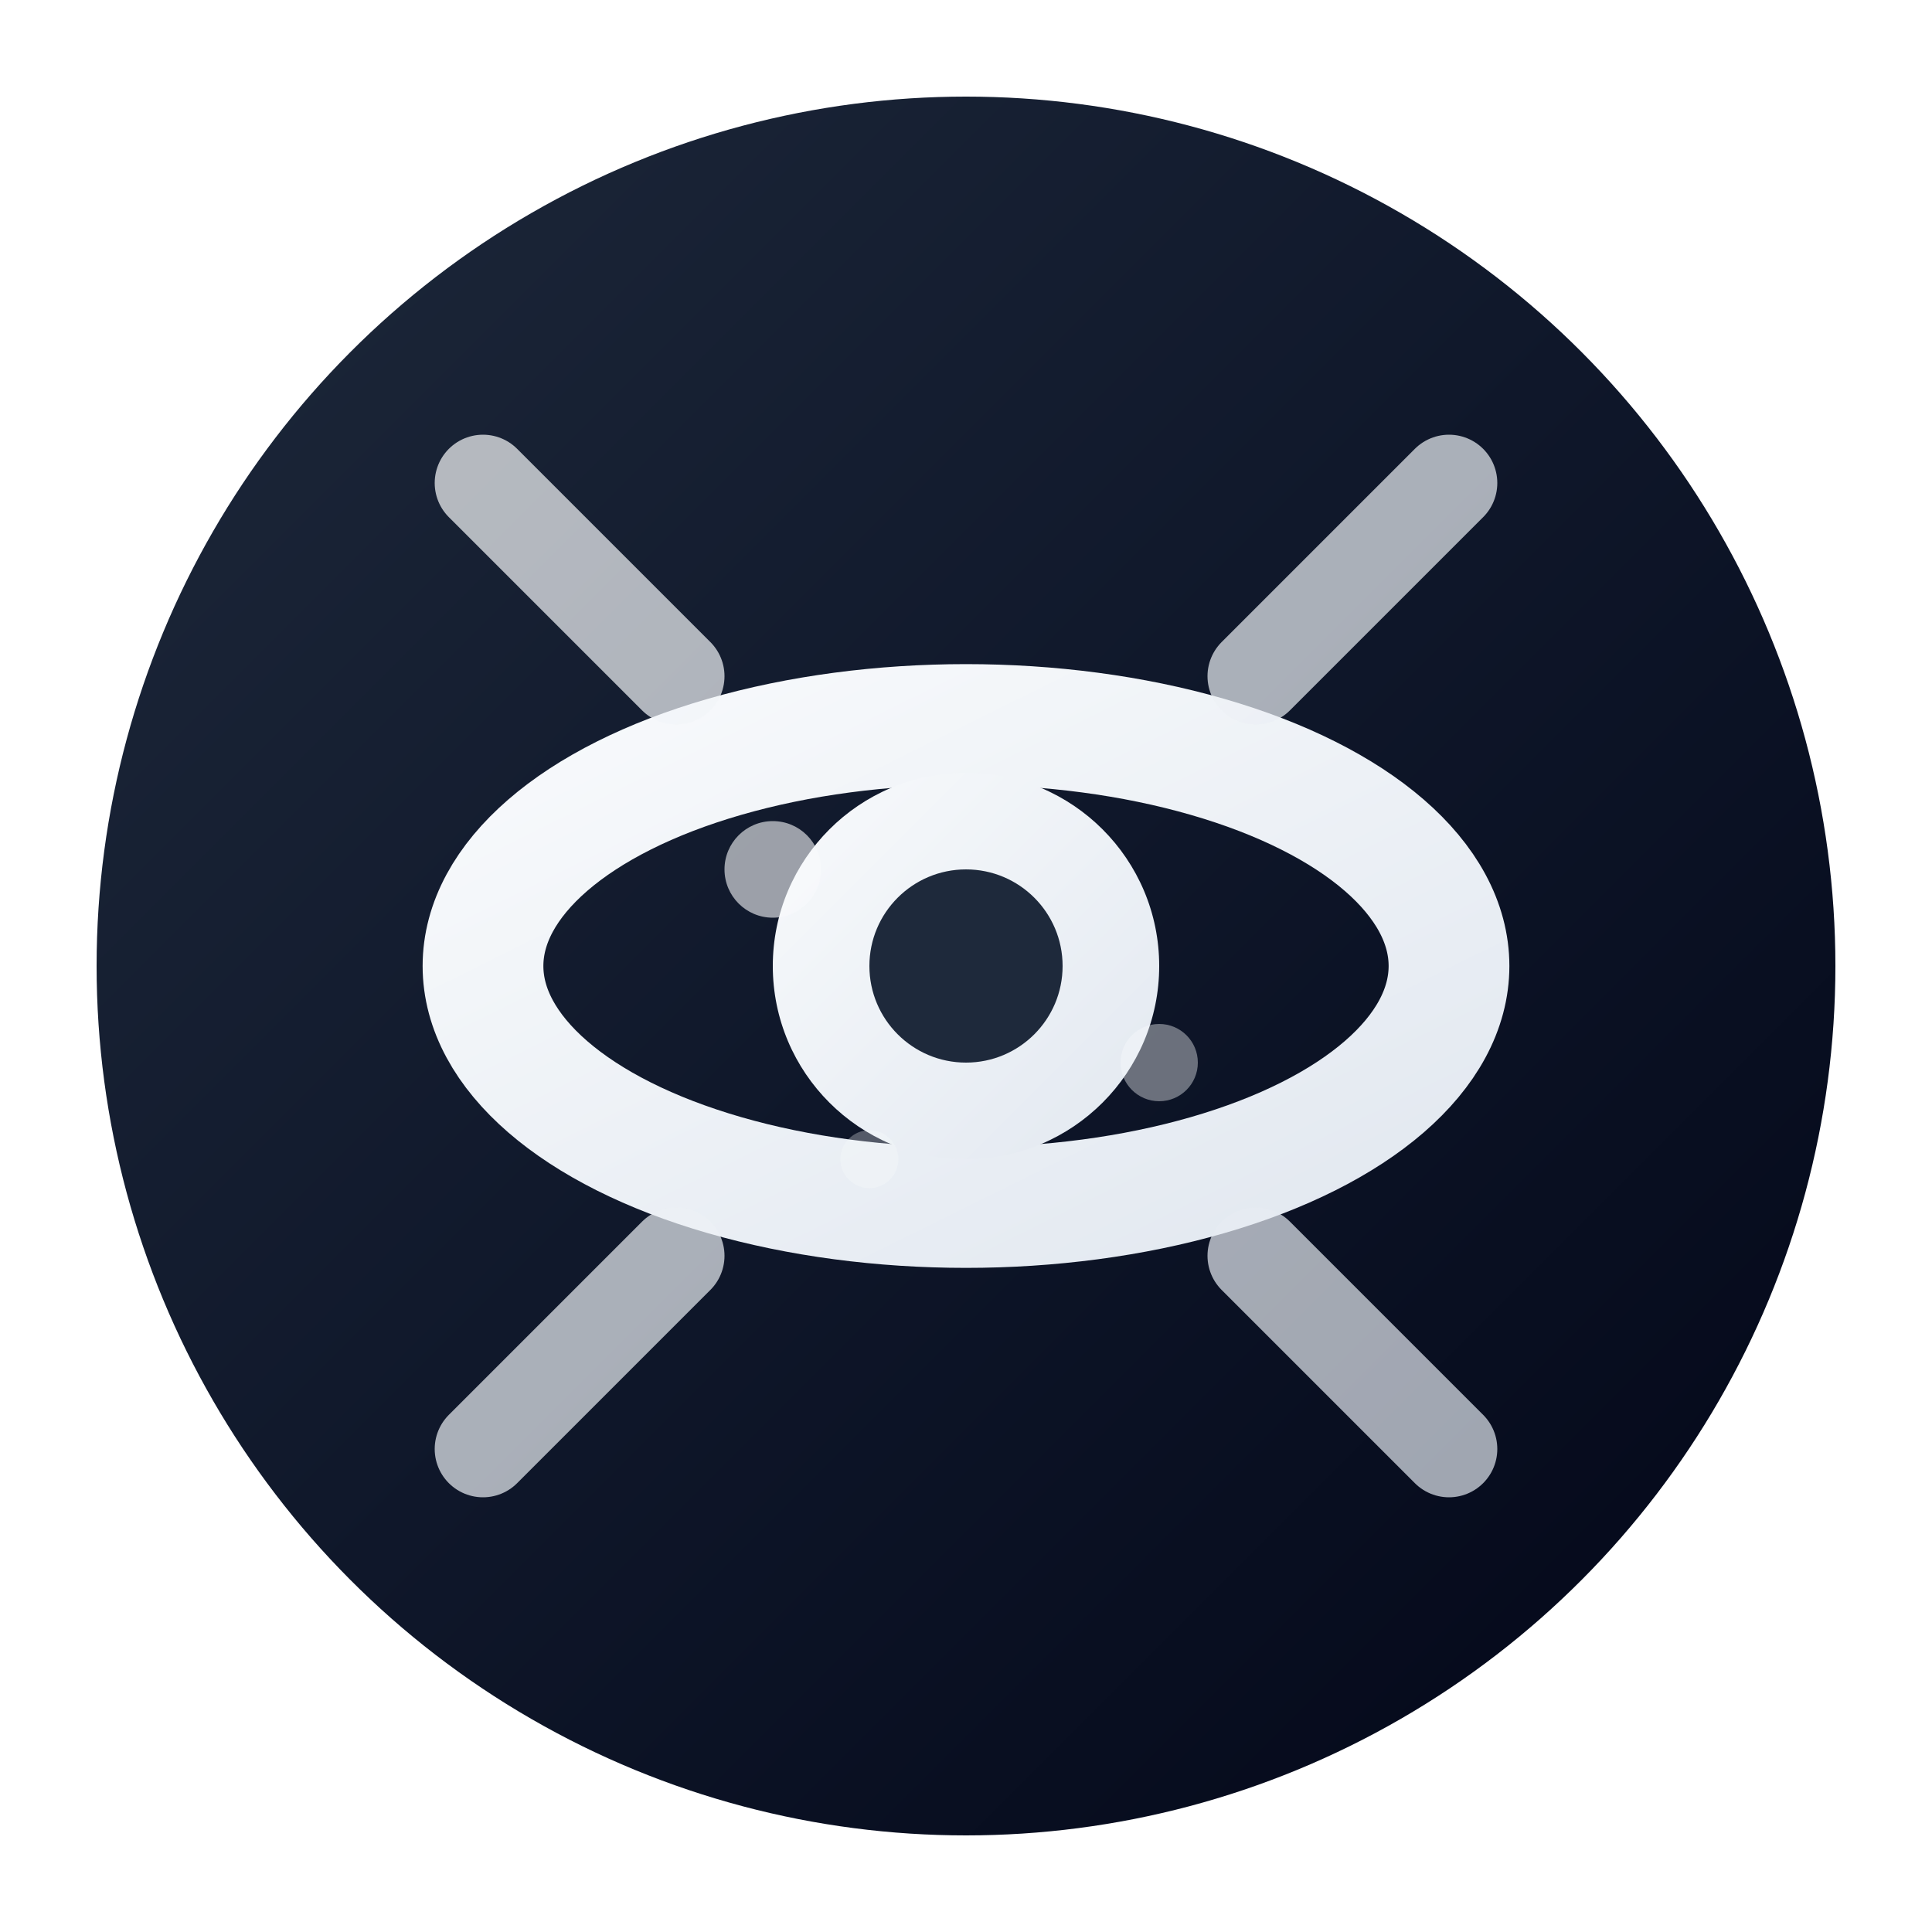
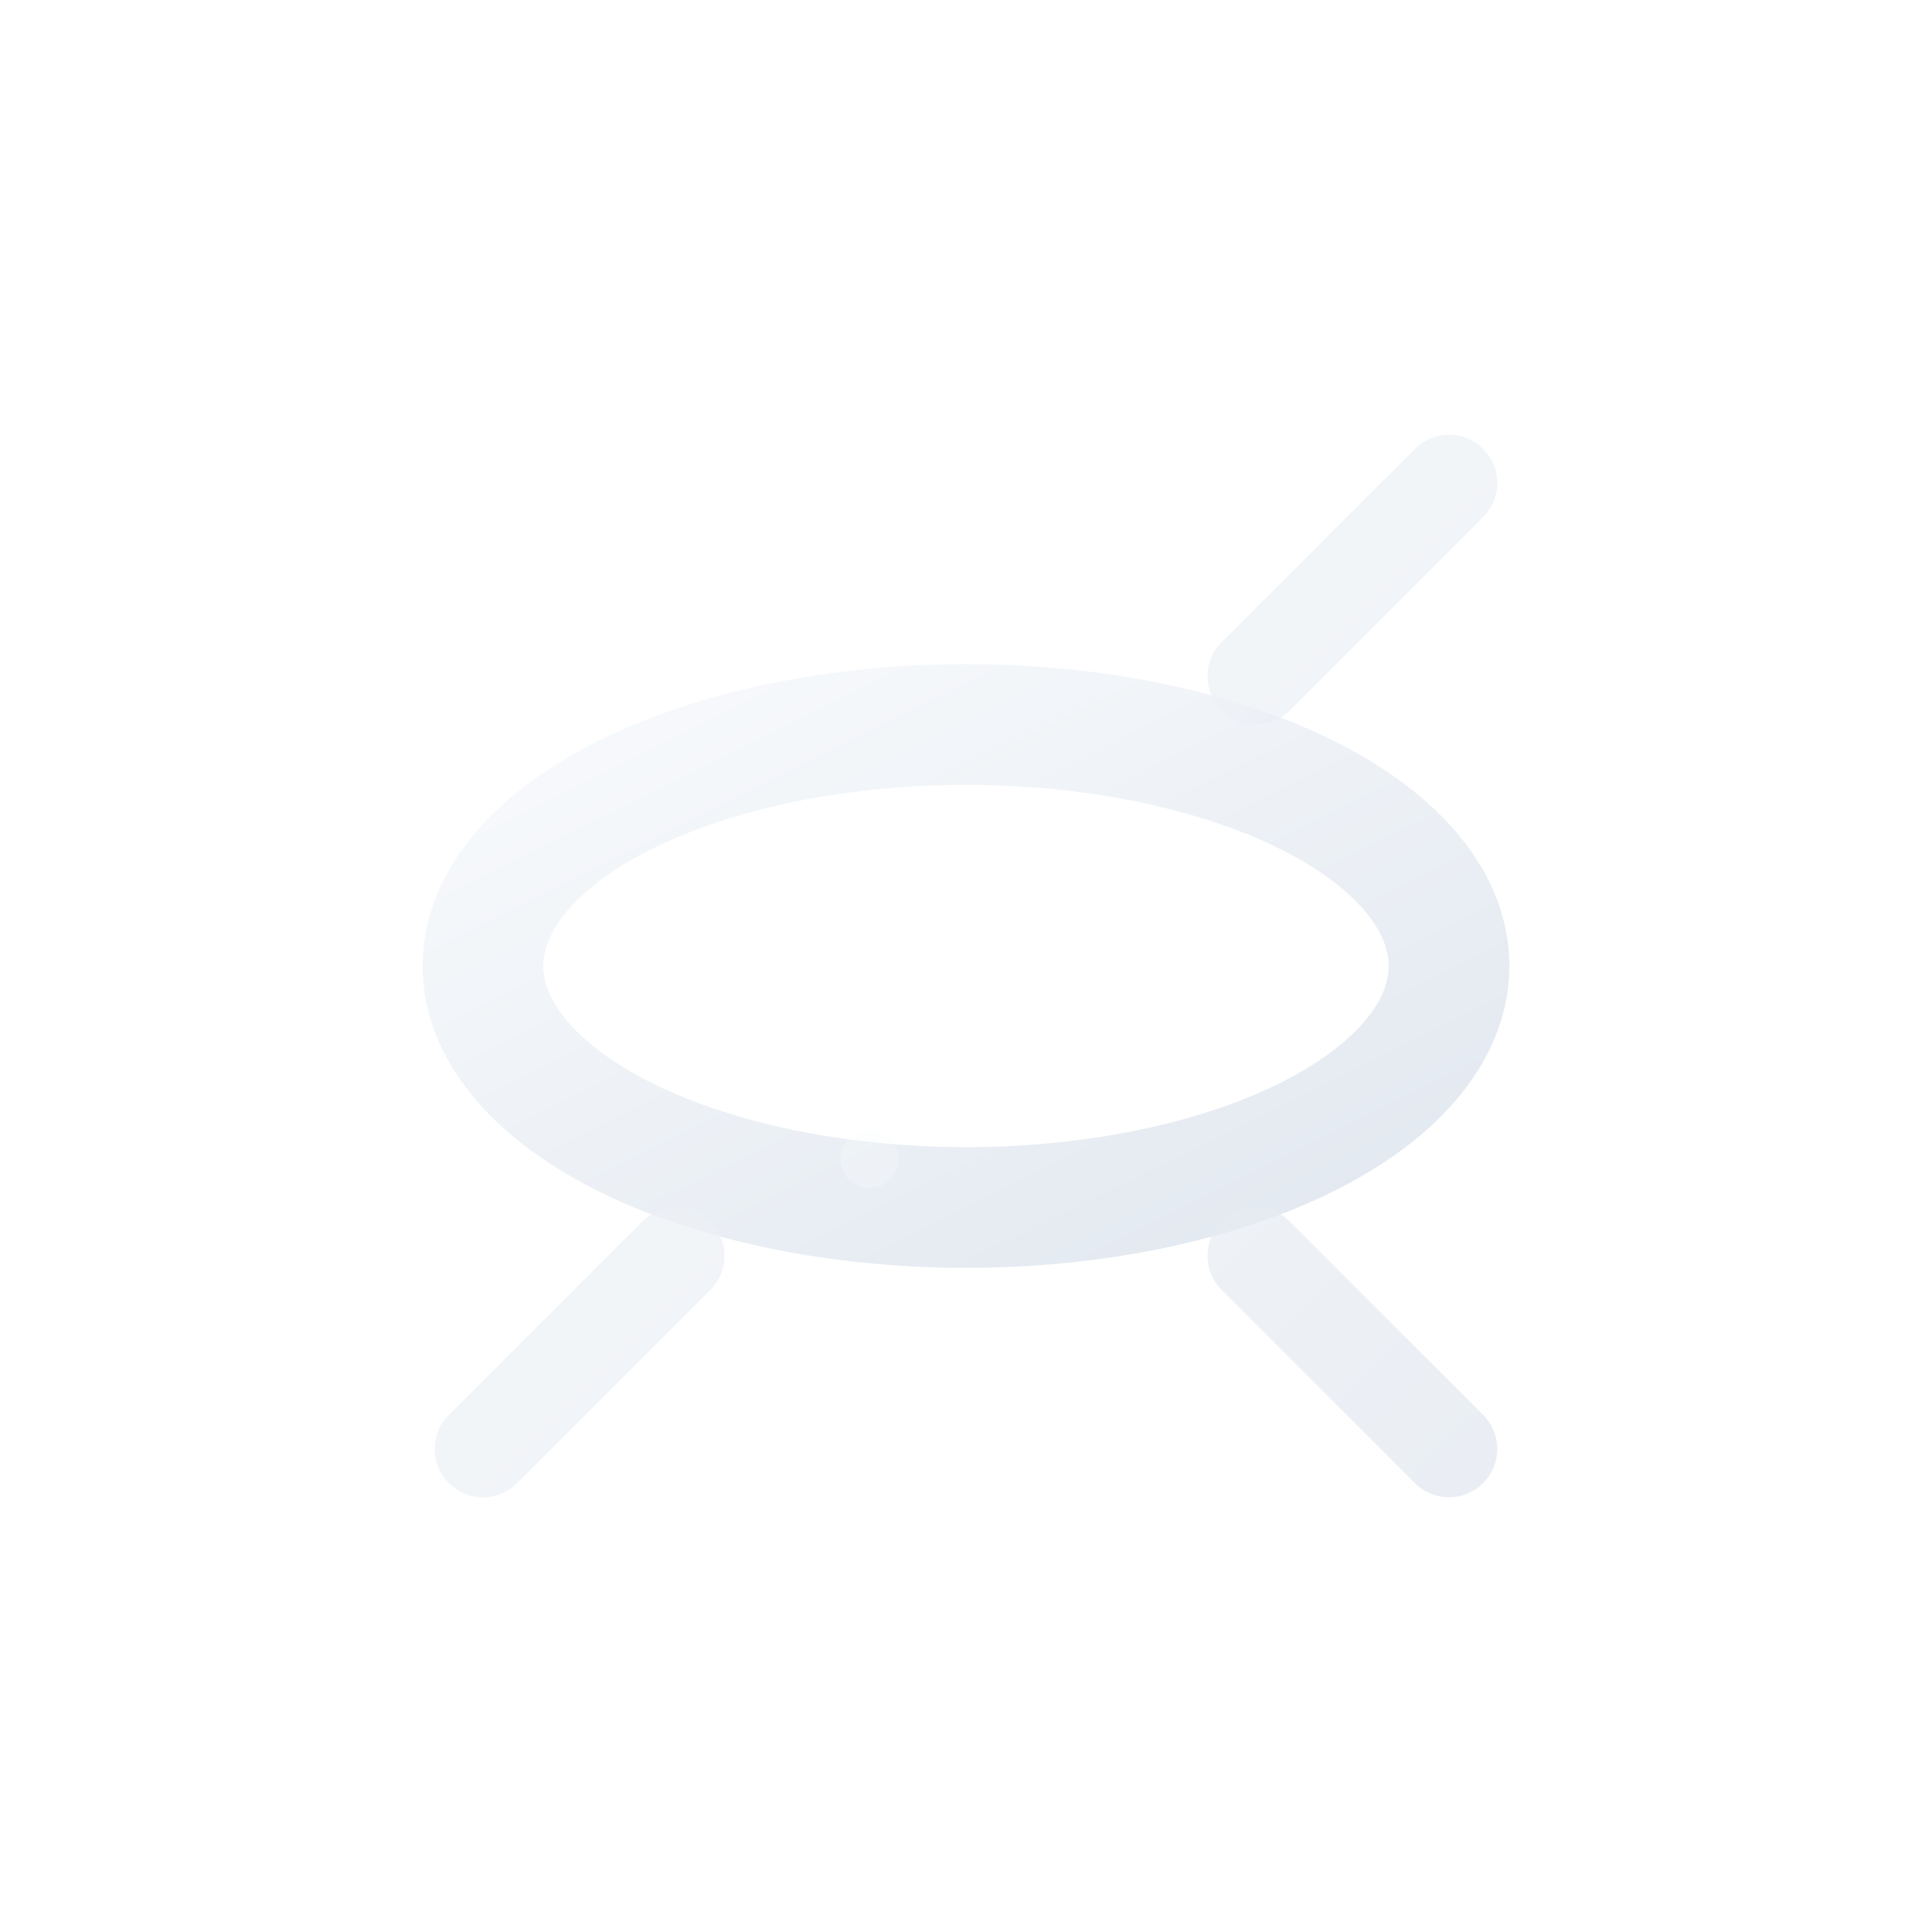
<svg xmlns="http://www.w3.org/2000/svg" viewBox="0 0 40 40" width="40" height="40">
  <defs>
    <linearGradient id="logoGrad" x1="0%" y1="0%" x2="100%" y2="100%">
      <stop offset="0%" style="stop-color:#1E293B;stop-opacity:1" />
      <stop offset="50%" style="stop-color:#0F172A;stop-opacity:1" />
      <stop offset="100%" style="stop-color:#020617;stop-opacity:1" />
    </linearGradient>
    <linearGradient id="logoAccent" x1="0%" y1="0%" x2="100%" y2="100%">
      <stop offset="0%" style="stop-color:#F8FAFC;stop-opacity:1" />
      <stop offset="100%" style="stop-color:#E2E8F0;stop-opacity:1" />
    </linearGradient>
    <filter id="logoShadow" x="-20%" y="-20%" width="140%" height="140%">
      <feDropShadow dx="2" dy="2" stdDeviation="3" flood-color="rgba(0,0,0,0.4)" />
    </filter>
  </defs>
-   <circle cx="20" cy="20" r="18" fill="url(#logoGrad)" filter="url(#logoShadow)" />
  <ellipse cx="20" cy="20" rx="10" ry="5" fill="none" stroke="url(#logoAccent)" stroke-width="2.5" />
-   <circle cx="20" cy="20" r="4" fill="url(#logoAccent)" />
-   <circle cx="20" cy="20" r="2" fill="#1E293B" />
-   <path d="M10 10 L14 14 M30 10 L26 14 M10 30 L14 26 M30 30 L26 26" stroke="url(#logoAccent)" stroke-width="2" stroke-linecap="round" opacity="0.7" />
-   <circle cx="16" cy="18" r="1" fill="rgba(248,250,252,0.6)" />
-   <circle cx="24" cy="22" r="0.8" fill="rgba(248,250,252,0.4)" />
+   <path d="M10 10 M30 10 L26 14 M10 30 L14 26 M30 30 L26 26" stroke="url(#logoAccent)" stroke-width="2" stroke-linecap="round" opacity="0.7" />
  <circle cx="18" cy="24" r="0.6" fill="rgba(248,250,252,0.3)" />
</svg>